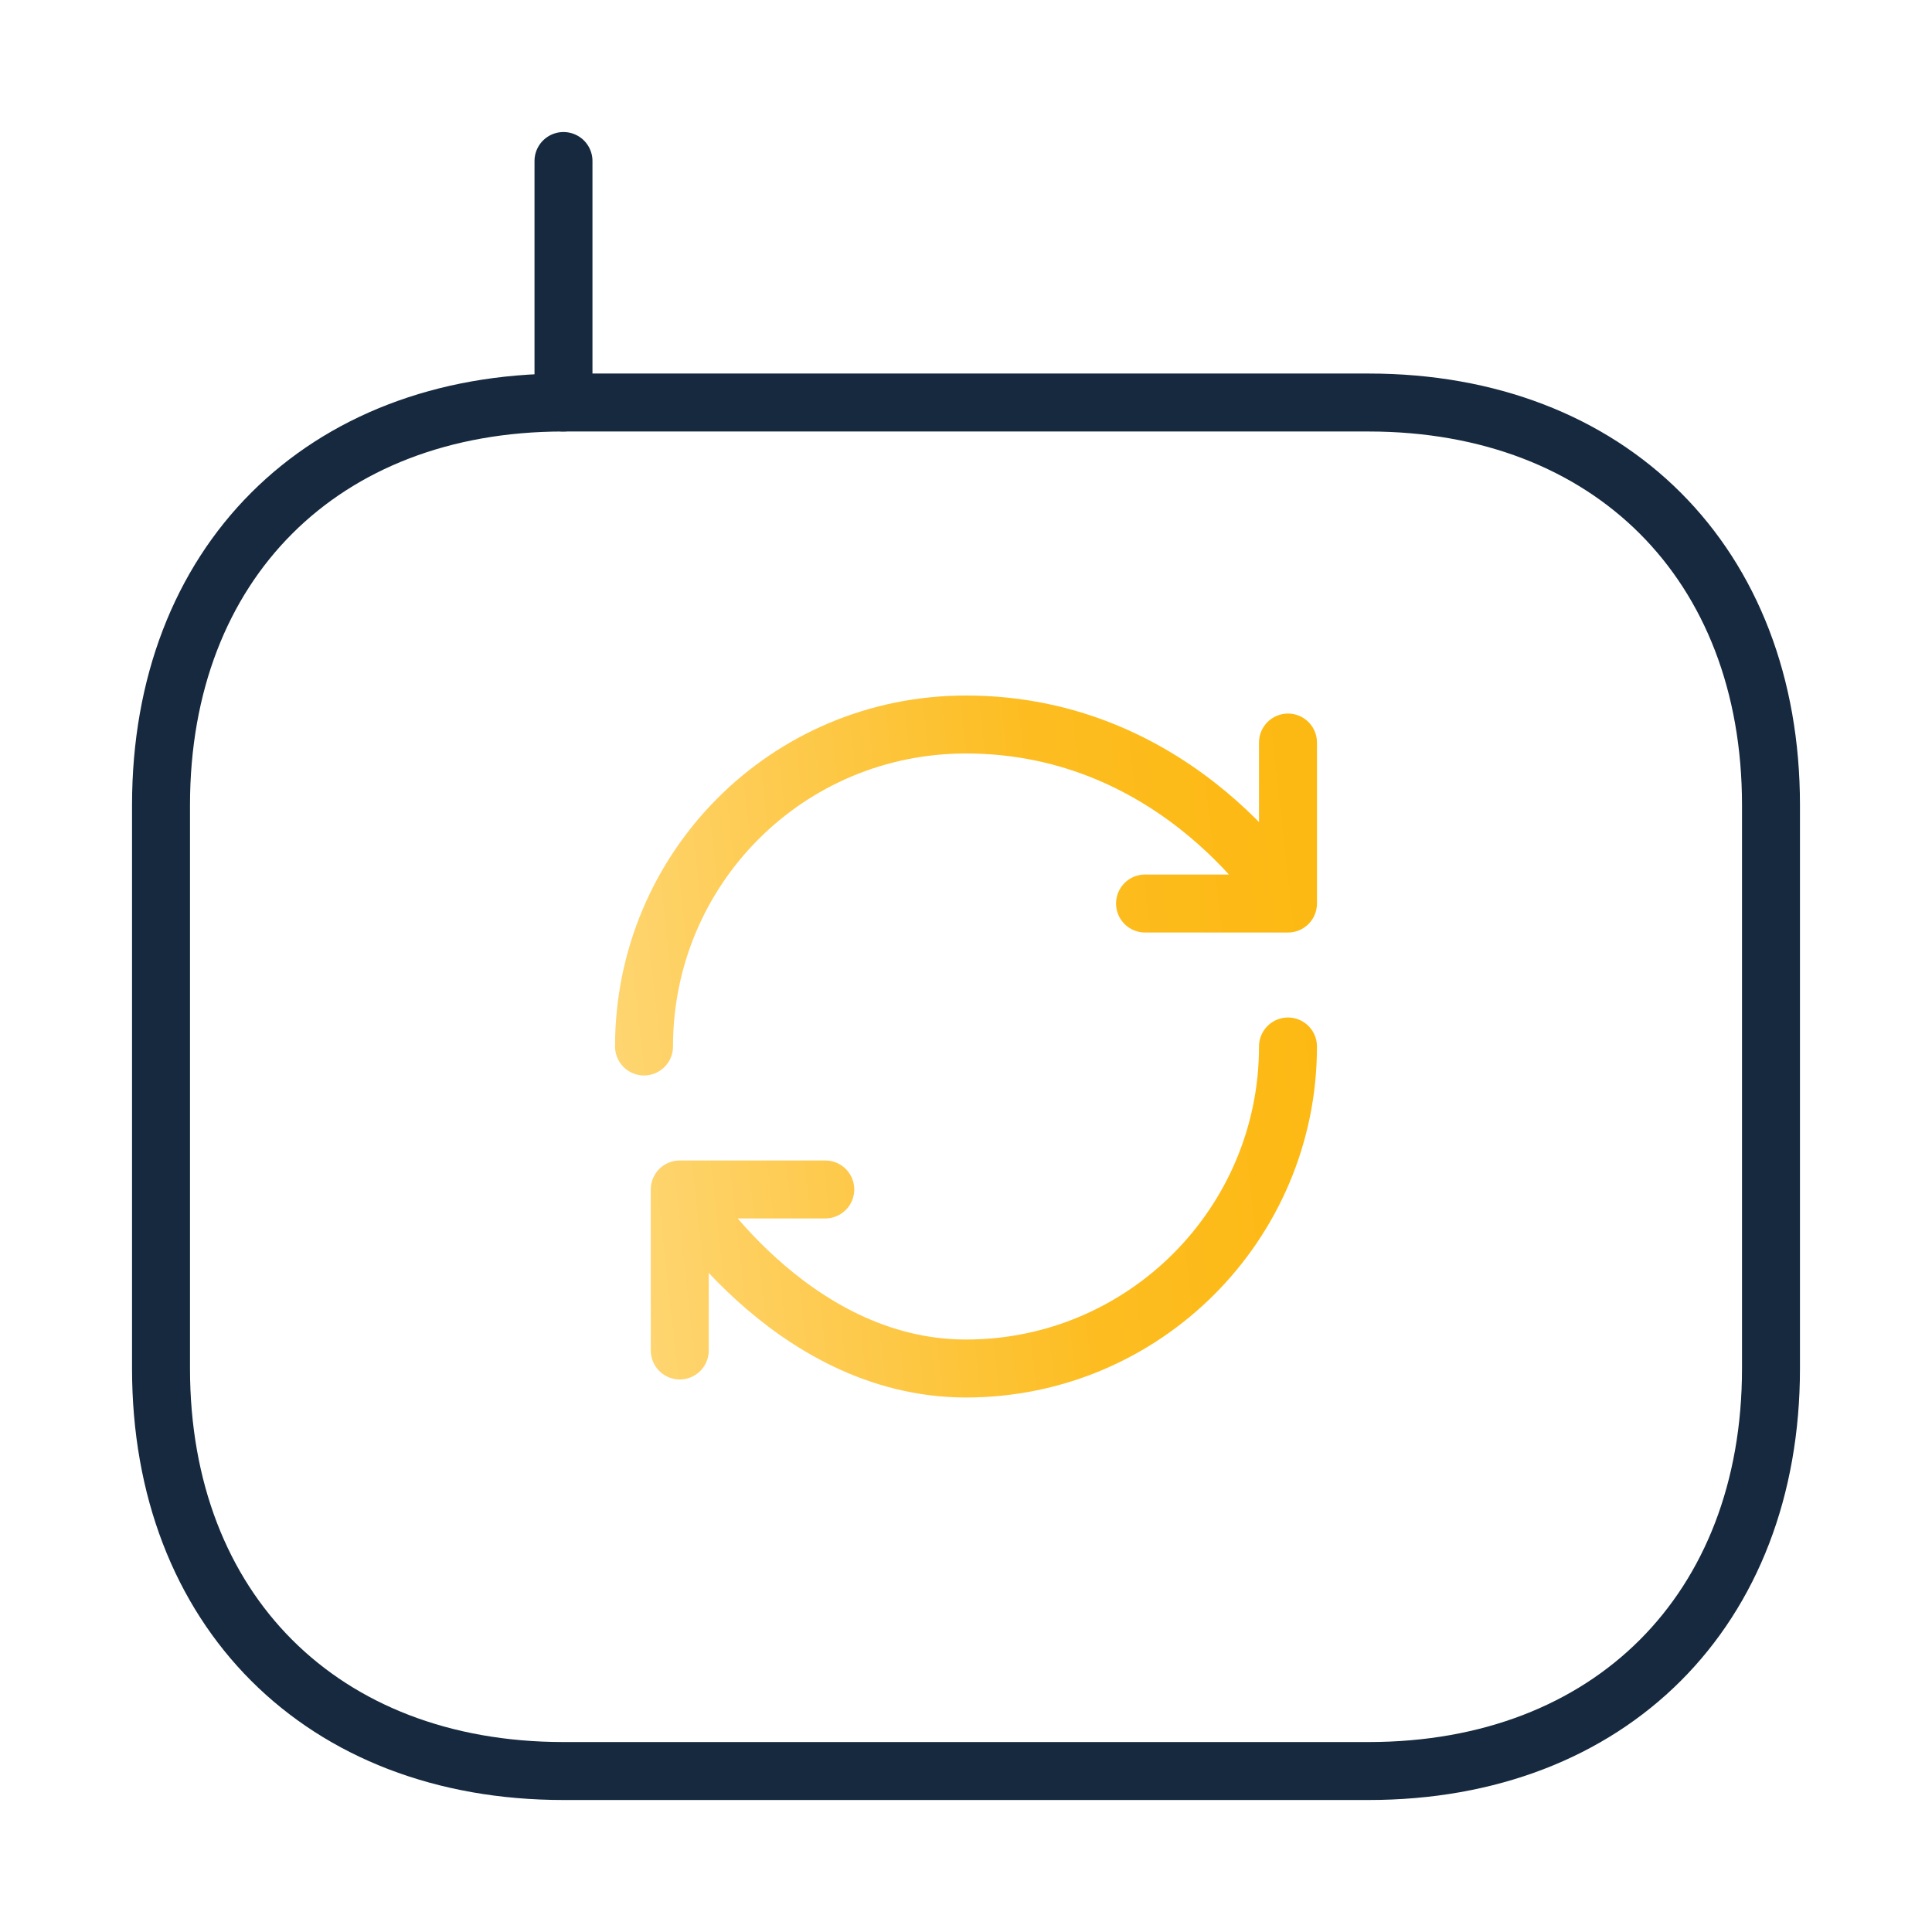
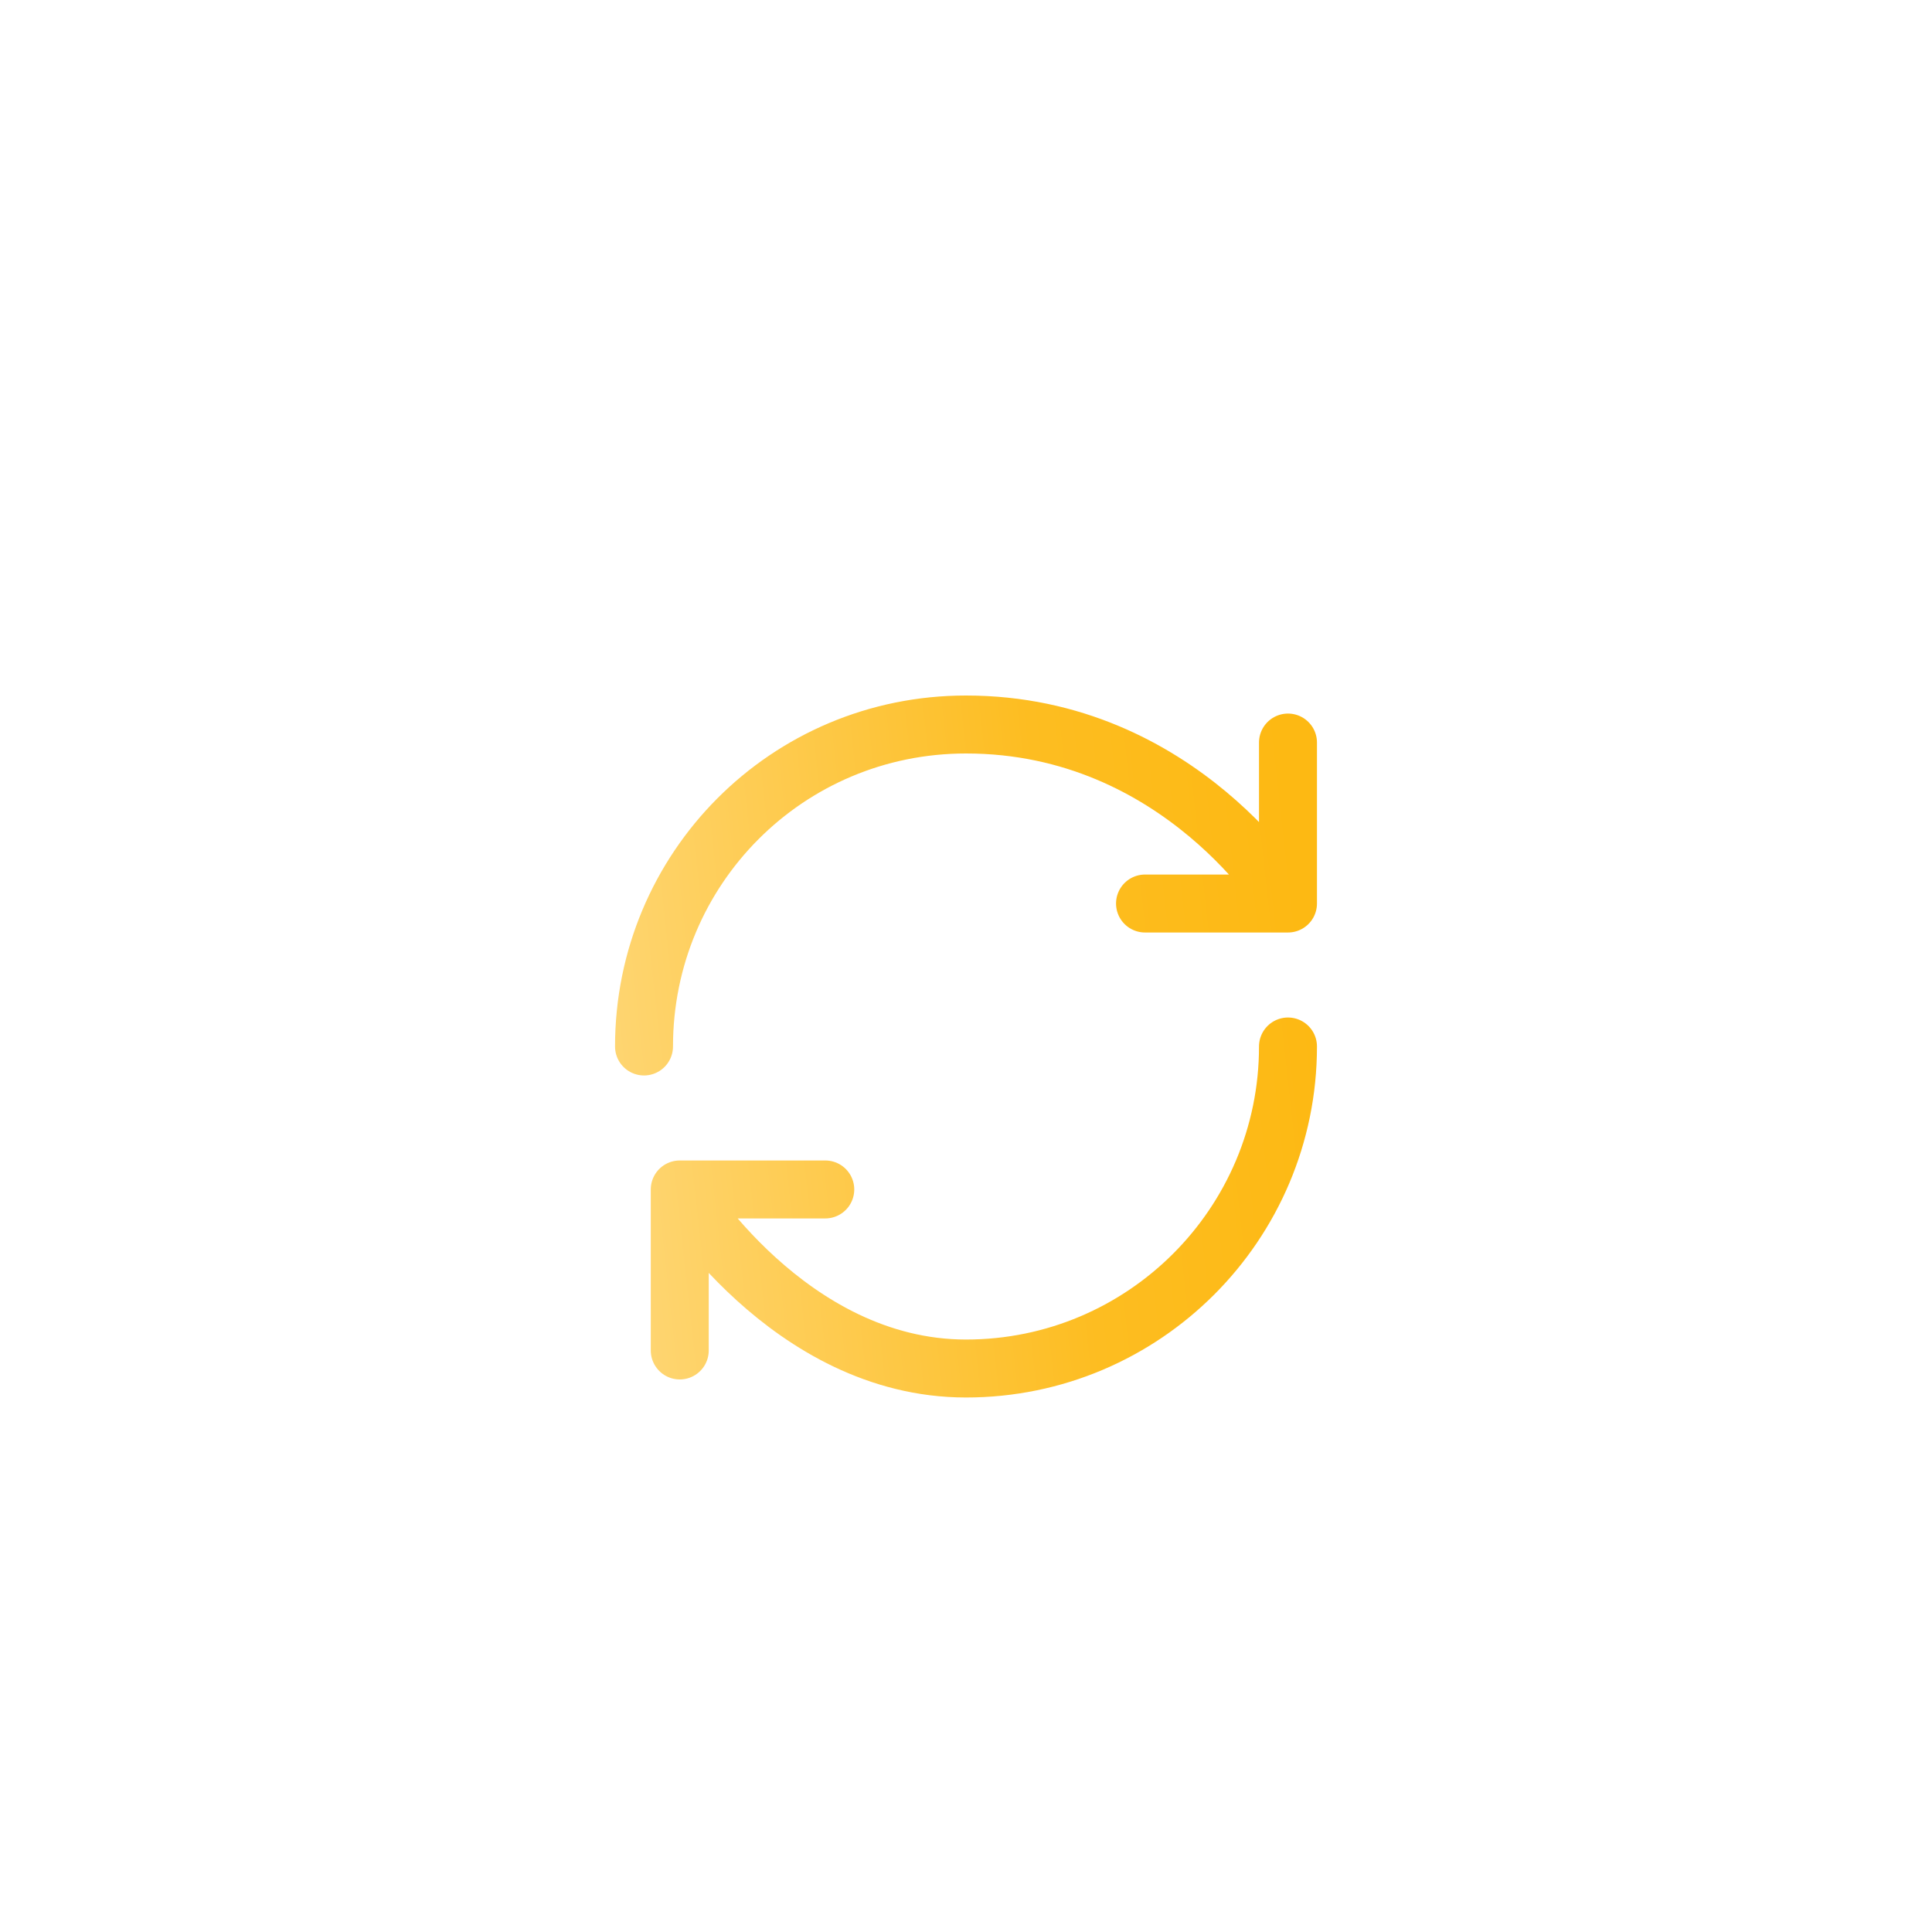
<svg xmlns="http://www.w3.org/2000/svg" width="50" height="50" viewBox="0 0 50 50" fill="none">
-   <path d="M35.417 10.417H14.583C8.333 10.417 4.167 14.584 4.167 20.834V35.417C4.167 41.667 8.333 45.834 14.583 45.834H35.417C41.667 45.834 45.833 41.667 45.833 35.417V20.834C45.833 14.584 41.667 10.417 35.417 10.417Z" stroke="#16293F" stroke-width="1.5" stroke-linecap="round" stroke-linejoin="round" />
-   <path d="M14.583 4.167V10.417" stroke="#16293F" stroke-width="1.5" stroke-linecap="round" stroke-linejoin="round" />
  <path d="M33.333 27.083C33.333 31.683 29.6 35.417 25 35.417C20.4 35.417 17.592 30.783 17.592 30.783M17.592 30.783H21.358M17.592 30.783V34.95M16.667 27.083C16.667 22.483 20.367 18.75 25 18.75C30.558 18.75 33.333 23.383 33.333 23.383M33.333 23.383V19.217M33.333 23.383H29.633" stroke="url(#paint0_linear_135_4681)" stroke-width="1.5" stroke-linecap="round" stroke-linejoin="round" />
  <defs>
    <linearGradient id="paint0_linear_135_4681" x1="33.333" y1="20.602" x2="15.376" y2="22.587" gradientUnits="userSpaceOnUse">
      <stop stop-color="#FDB913" />
      <stop offset="0.358" stop-color="#FDBD21" />
      <stop offset="1" stop-color="#FED571" />
    </linearGradient>
  </defs>
</svg>